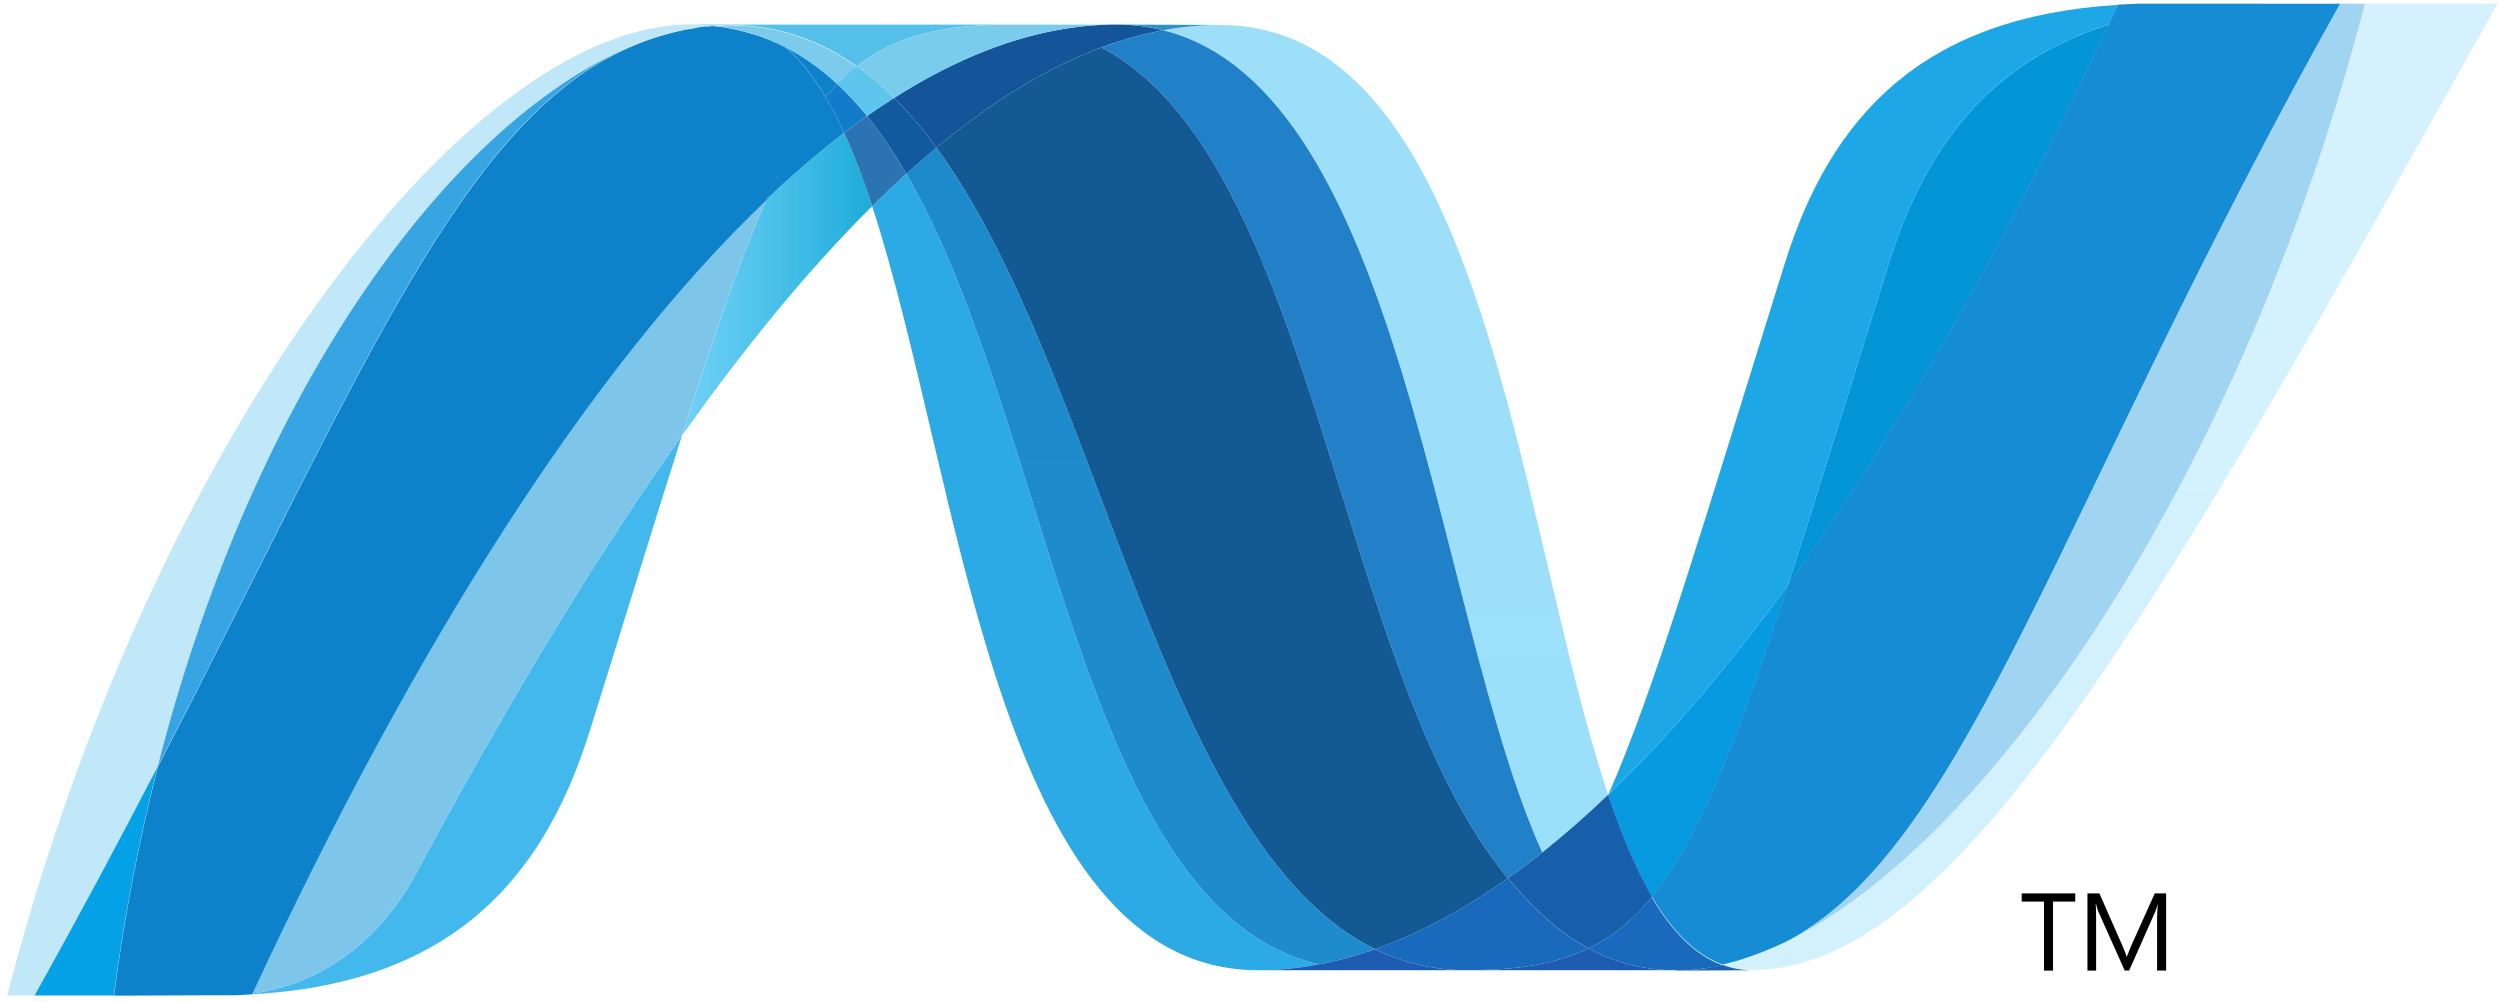
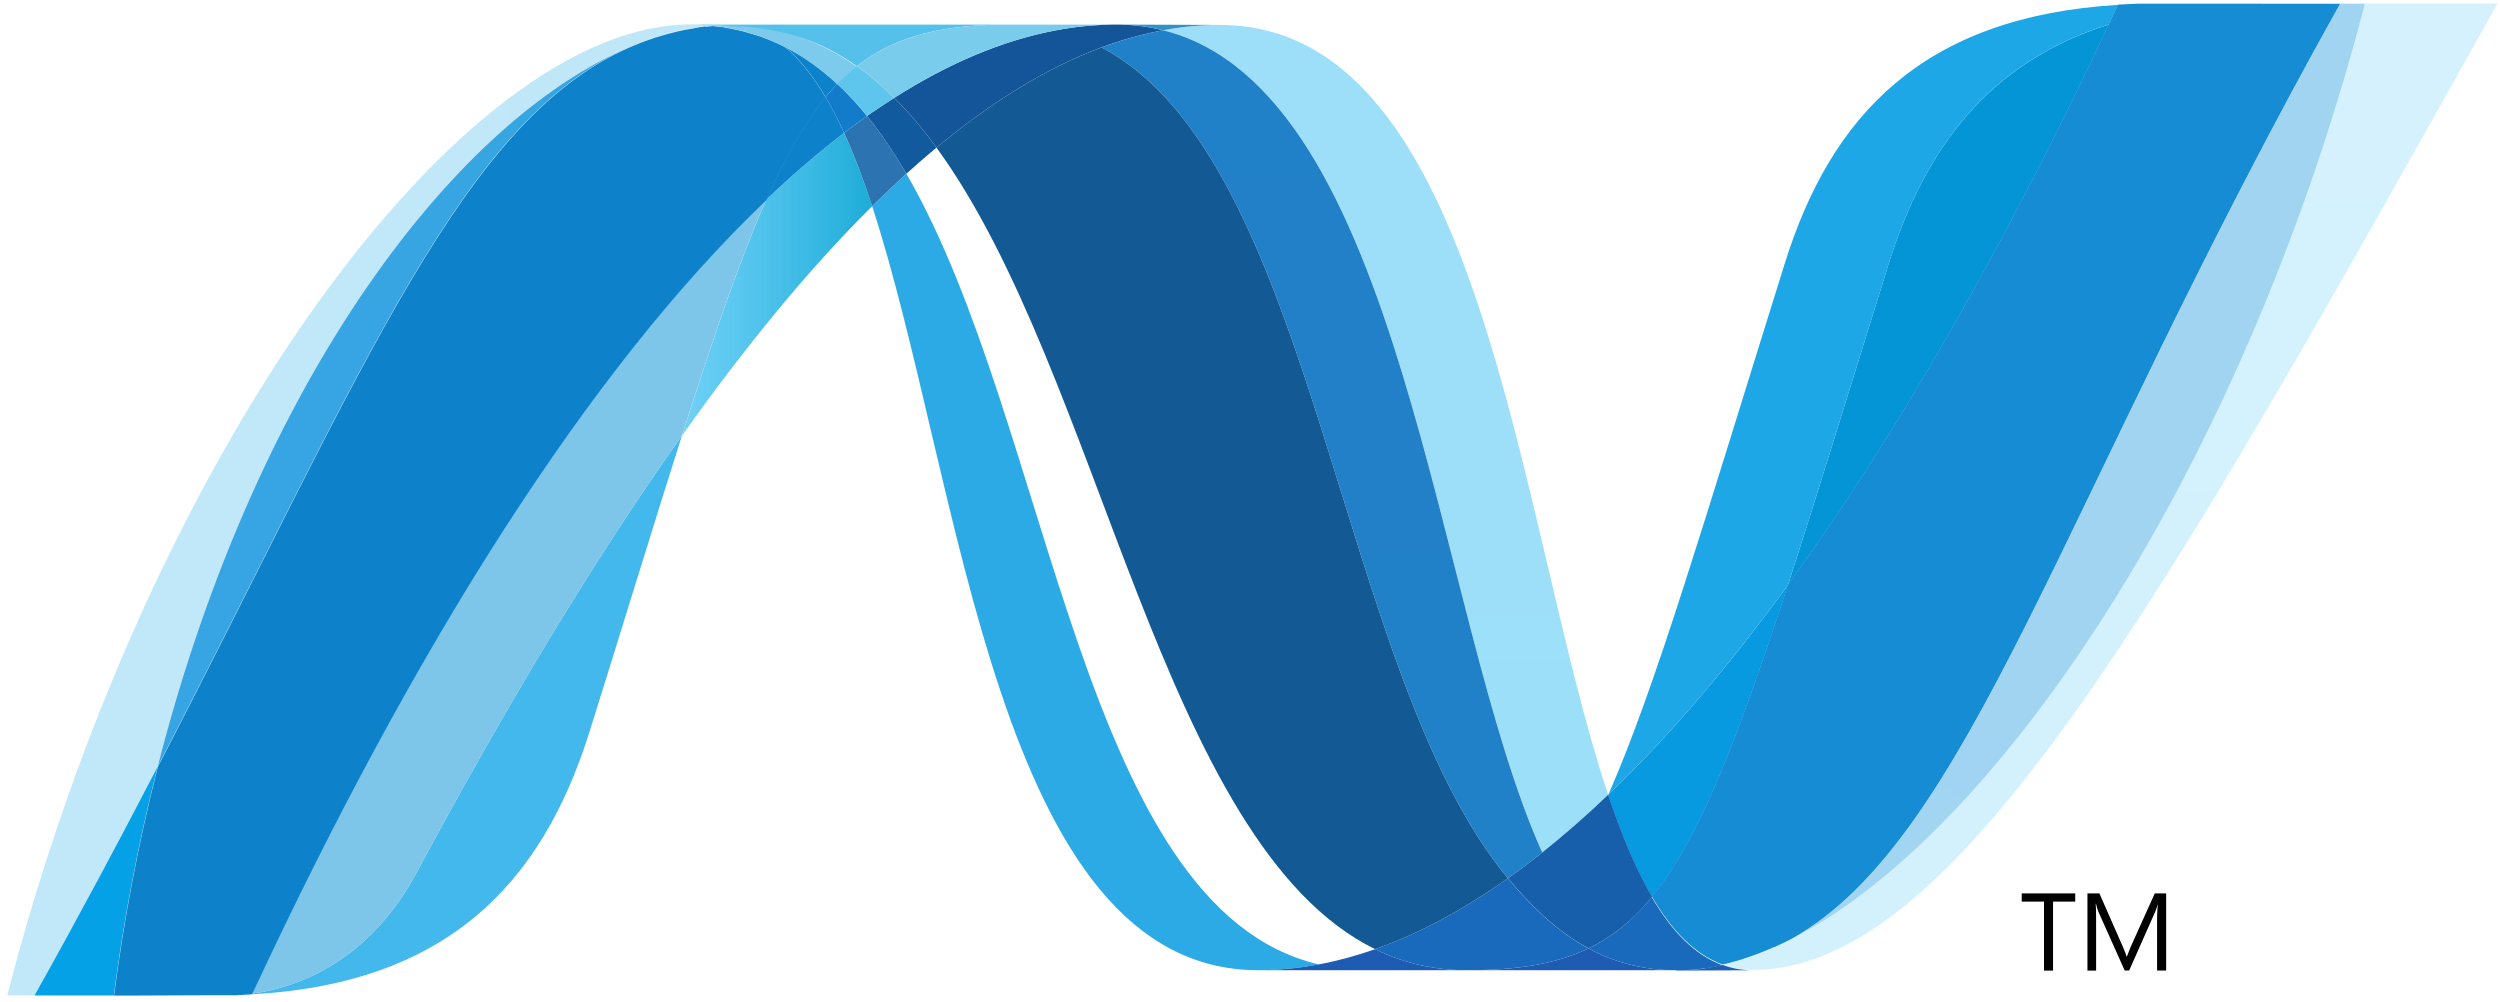
<svg xmlns="http://www.w3.org/2000/svg" width="252" height="101" viewBox="0 0 252 101" fill="none">
  <path d="M87.912 20.781C96.958 48.446 100.385 97.797 126.84 97.797C128.854 97.797 130.889 97.6 132.931 97.211C108.883 91.604 106.033 42.79 91.359 17.511C90.189 18.578 89.04 19.669 87.912 20.781Z" fill="url(#paint0_linear_436_44)" />
-   <path d="M91.359 17.511C106.034 42.79 108.883 91.604 132.931 97.211C134.821 96.864 136.714 96.339 138.611 95.677C117.026 85.102 111.06 37.699 94.395 14.879C93.366 15.737 92.354 16.615 91.359 17.512" fill="url(#paint1_linear_436_44)" />
  <path d="M112.502 2.476C110.492 2.476 108.453 2.674 106.407 3.063C101.054 4.071 95.617 6.376 90.134 9.864C91.632 11.341 93.056 13.032 94.397 14.878C99.972 10.252 105.511 6.833 111.029 4.778C113.043 4.025 115.119 3.448 117.233 3.054C115.687 2.665 114.097 2.471 112.502 2.476Z" fill="#14559A" />
  <path d="M155.461 85.928C157.761 84.091 159.975 82.15 162.098 80.111C152.906 52.575 149.616 2.518 122.976 2.518C121.071 2.518 119.149 2.695 117.231 3.051C141.497 9.086 144.606 61.88 155.462 85.928" fill="url(#paint2_linear_436_44)" />
  <path d="M117.232 3.052C115.686 2.663 114.096 2.469 112.501 2.475L122.977 2.514C121.072 2.514 119.15 2.692 117.232 3.052Z" fill="#3092C4" />
  <path d="M154.996 91.778C153.955 90.785 152.966 89.695 151.992 88.532C147.511 91.705 143.047 94.111 138.611 95.677C140.195 96.455 141.871 97.026 143.6 97.377C144.999 97.66 146.424 97.801 147.852 97.797C152.829 97.797 156.765 97.208 160.115 95.601C158.27 94.604 156.579 93.311 154.996 91.778Z" fill="#1969BC" />
  <path d="M111.027 4.782C132.762 16.15 134.651 67.629 151.993 88.532C153.174 87.699 154.329 86.83 155.458 85.928C144.602 61.88 141.497 9.082 117.236 3.051C115.121 3.449 113.044 4.028 111.027 4.782Z" fill="url(#paint3_linear_436_44)" />
  <path d="M94.395 14.879C111.059 37.699 117.026 85.101 138.611 95.677C143.048 94.112 147.513 91.705 151.993 88.532C134.651 67.629 132.762 16.15 111.027 4.782C105.509 6.833 99.97 10.252 94.395 14.878" fill="url(#paint4_linear_436_44)" />
  <path d="M77.25 20.115C74.638 26.021 71.969 33.783 68.744 43.916C75.159 34.878 81.553 27.09 87.912 20.782C87.037 18.089 86.096 15.607 85.082 13.394C82.353 15.492 79.738 17.735 77.251 20.116" fill="url(#paint5_linear_436_44)" />
  <path d="M87.398 11.69C86.618 12.245 85.846 12.813 85.084 13.394C86.098 15.606 87.035 18.088 87.91 20.781C89.04 19.671 90.189 18.581 91.357 17.511C90.126 15.396 88.819 13.442 87.398 11.69Z" fill="#2B74B1" />
  <path d="M90.133 9.865C89.208 10.453 88.296 11.061 87.397 11.689C88.819 13.441 90.126 15.395 91.361 17.514C92.354 16.613 93.367 15.735 94.398 14.878C93.057 13.033 91.632 11.341 90.133 9.864" fill="#125A9E" />
  <path d="M238.384 0.37C226.092 47.776 200.417 85.851 178.891 95.451H178.852C178.46 95.629 178.072 95.791 177.689 95.948C177.636 95.98 177.587 95.984 177.547 96.003C177.434 96.048 177.33 96.084 177.216 96.129C177.163 96.161 177.115 96.172 177.067 96.19C176.885 96.255 176.708 96.31 176.53 96.381C176.453 96.413 176.381 96.433 176.308 96.459C176.221 96.492 176.132 96.521 176.041 96.546C175.96 96.577 175.876 96.601 175.783 96.636C175.706 96.668 175.625 96.682 175.553 96.713C175.395 96.759 175.251 96.797 175.093 96.852C175.028 96.852 174.967 96.887 174.899 96.905C174.802 96.937 174.692 96.959 174.587 96.989C174.515 97.02 174.455 97.031 174.378 97.047C174.27 97.079 174.148 97.108 174.039 97.134L173.627 97.225C174.613 97.588 175.656 97.772 176.707 97.766C197.118 97.766 217.697 61.188 251.75 0.359H238.379L238.384 0.37Z" fill="url(#paint6_linear_436_44)" />
  <path d="M64.311 4.4C64.324 4.4 64.341 4.369 64.348 4.369C64.365 4.369 64.389 4.369 64.397 4.337H64.423C64.536 4.298 64.64 4.253 64.754 4.211C64.783 4.211 64.798 4.211 64.819 4.179C64.847 4.179 64.875 4.146 64.904 4.143C65.024 4.104 65.146 4.059 65.259 4.017H65.278C65.548 3.936 65.799 3.836 66.061 3.742C66.098 3.742 66.134 3.71 66.178 3.71C66.287 3.675 66.4 3.636 66.514 3.61C66.566 3.578 66.618 3.578 66.667 3.561C66.783 3.527 66.897 3.487 67.005 3.461C67.055 3.461 67.098 3.429 67.135 3.426C67.51 3.322 67.882 3.225 68.257 3.136C68.309 3.136 68.354 3.103 68.41 3.1C68.519 3.069 68.62 3.051 68.738 3.035C68.786 3.003 68.842 3.003 68.899 2.987C69.007 2.955 69.113 2.951 69.23 2.925H69.306C69.533 2.879 69.763 2.842 69.989 2.799H70.127C70.235 2.767 70.332 2.764 70.442 2.744C70.501 2.744 70.562 2.712 70.619 2.712C70.72 2.712 70.82 2.68 70.921 2.667C70.975 2.667 71.026 2.667 71.087 2.634C71.325 2.603 71.571 2.59 71.822 2.57C71.1 2.498 70.375 2.46 69.65 2.457C46.664 2.457 14.994 45.106 0.728 100.339H3.477C8.042 92.198 12.144 84.495 15.895 77.265C25.885 38.142 46.236 11.463 64.312 4.394" fill="url(#paint7_linear_436_44)" />
  <path d="M77.251 20.115C79.738 17.735 82.352 15.491 85.082 13.393C84.527 12.158 83.904 10.954 83.217 9.788C81.114 12.339 79.192 15.707 77.251 20.115Z" fill="#0D82CA" />
  <path d="M79.139 4.724C80.64 5.983 81.985 7.715 83.216 9.791C83.604 9.314 83.996 8.874 84.403 8.462C82.695 6.868 80.85 5.56 78.848 4.575C78.929 4.619 79.01 4.656 79.094 4.691C79.094 4.691 79.125 4.724 79.139 4.724Z" fill="#0D82CA" />
  <path d="M15.893 77.269C36.853 36.88 46.783 11.318 64.311 4.398C46.239 11.472 25.884 38.151 15.894 77.269" fill="url(#paint8_linear_436_44)" />
  <path d="M84.401 8.461C83.993 8.877 83.607 9.313 83.215 9.79C83.903 10.957 84.527 12.16 85.084 13.394C85.846 12.814 86.617 12.246 87.397 11.691C86.475 10.546 85.474 9.466 84.401 8.461Z" fill="#127BCA" />
  <path d="M25.409 100.162C25.279 100.195 25.15 100.195 25.029 100.208H24.956C24.847 100.208 24.733 100.24 24.633 100.24H24.58C24.318 100.272 24.059 100.272 23.809 100.292H23.729C44.943 99.698 54.639 89.077 59.452 73.672C63.109 61.994 66.112 52.155 68.745 43.9C59.859 56.407 50.933 71.315 41.959 88.016C37.632 96.065 31.052 99.427 25.408 100.148" fill="url(#paint9_linear_436_44)" />
  <path d="M25.409 100.155C31.052 99.436 37.632 96.078 41.959 88.023C50.933 71.327 59.864 56.415 68.74 43.908C71.969 33.77 74.635 26.012 77.251 20.106C59.557 36.948 41.794 64.952 25.408 100.147" fill="url(#paint10_linear_436_44)" />
  <path d="M15.893 77.27C12.142 84.5 8.04 92.203 3.475 100.345H11.472C12.482 92.573 13.958 84.869 15.893 77.275" fill="#05A1E6" />
  <path d="M71.086 2.655C71.021 2.655 70.973 2.686 70.916 2.686C70.82 2.719 70.719 2.719 70.617 2.729C70.558 2.729 70.501 2.729 70.439 2.761C70.331 2.793 70.23 2.796 70.125 2.817C70.076 2.817 70.028 2.817 69.987 2.848C69.757 2.887 69.531 2.929 69.306 2.968H69.229C69.112 3 69.006 3.017 68.898 3.033C68.841 3.064 68.785 3.064 68.732 3.077C68.623 3.11 68.515 3.123 68.409 3.142C68.353 3.174 68.308 3.174 68.256 3.177C67.881 3.268 67.509 3.365 67.134 3.468C67.094 3.468 67.053 3.5 67.004 3.507C66.892 3.538 66.782 3.571 66.665 3.606C66.617 3.639 66.56 3.639 66.512 3.652C66.399 3.683 66.287 3.716 66.176 3.751C66.133 3.751 66.096 3.783 66.056 3.783C65.797 3.88 65.543 3.978 65.276 4.057C65.163 4.093 65.042 4.138 64.921 4.181C64.872 4.212 64.829 4.22 64.772 4.242C64.659 4.278 64.546 4.323 64.441 4.364C64.401 4.397 64.36 4.4 64.332 4.417C46.804 11.336 36.873 36.898 15.914 77.287C13.977 84.882 12.501 92.586 11.493 100.359H12.616C15.776 100.359 16.669 100.326 20.305 100.326H23.83C24.08 100.295 24.339 100.295 24.6 100.274H24.649C24.758 100.274 24.867 100.242 24.972 100.242H25.049C25.166 100.242 25.299 100.211 25.428 100.197C41.814 65.002 59.576 36.998 77.271 20.156C79.216 15.749 81.134 12.382 83.233 9.834C82.005 7.759 80.661 6.024 79.16 4.764C77.658 3.505 79.119 4.764 79.116 4.732C79.03 4.697 78.95 4.655 78.865 4.613C78.781 4.567 78.707 4.531 78.619 4.487C78.536 4.452 78.456 4.413 78.377 4.37C78.272 4.338 78.187 4.292 78.095 4.251C78.018 4.218 77.949 4.186 77.873 4.154C77.716 4.094 77.561 4.029 77.409 3.96C77.339 3.928 77.275 3.91 77.211 3.886C77.094 3.843 76.978 3.797 76.863 3.748C76.806 3.715 76.742 3.708 76.677 3.685C76.512 3.63 76.35 3.572 76.197 3.521H76.157C75.971 3.459 75.79 3.414 75.6 3.363C75.556 3.33 75.519 3.33 75.475 3.323C75.309 3.279 75.164 3.234 75.007 3.192C74.967 3.192 74.93 3.159 74.898 3.159C74.512 3.06 74.123 2.975 73.731 2.905C73.691 2.905 73.651 2.872 73.61 2.872C73.443 2.839 73.275 2.812 73.106 2.791C73.064 2.759 73.041 2.759 73.005 2.759C72.806 2.729 72.607 2.703 72.407 2.681H72.302C72.14 2.65 71.991 2.647 71.842 2.63C71.588 2.662 71.346 2.676 71.107 2.698" fill="url(#paint11_linear_436_44)" />
  <path d="M190.368 26.614C186.336 39.532 183.07 50.189 180.228 58.958C191.293 43.73 202.193 24.575 212.572 2.469C200.465 6.272 194.006 14.976 190.368 26.614Z" fill="url(#paint12_linear_436_44)" />
  <path d="M180.579 94.643C180.014 94.932 179.449 95.205 178.891 95.451C200.417 85.851 226.092 47.776 238.384 0.37H235.893C207.652 50.819 198.568 84.592 180.579 94.643Z" fill="url(#paint13_linear_436_44)" />
  <path d="M166.524 90.406C171.207 84.689 175.022 74.972 180.23 58.958C174.222 67.21 168.175 74.302 162.123 80.088C162.123 80.119 162.123 80.119 162.092 80.139C163.412 84.095 164.861 87.587 166.512 90.405" fill="#079AE1" />
  <path d="M166.524 90.406C164.929 92.35 163.242 93.833 161.365 94.931C160.952 95.169 160.537 95.395 160.113 95.602C162.15 96.705 164.379 97.407 166.681 97.672C167.036 97.707 167.387 97.74 167.755 97.766H167.82C167.985 97.766 168.159 97.766 168.337 97.797H170.088C170.152 97.797 170.219 97.797 170.285 97.766C170.41 97.766 170.543 97.766 170.671 97.733H170.863C170.995 97.733 171.14 97.701 171.283 97.688H171.315C171.357 97.688 171.402 97.656 171.443 97.656C171.591 97.624 171.747 97.611 171.893 97.588H172.025C172.189 97.556 172.359 97.536 172.528 97.504H172.61C172.949 97.439 173.279 97.376 173.615 97.291C170.837 96.274 168.512 93.875 166.51 90.46" fill="#1969BC" />
  <path d="M126.84 97.797C128.855 97.797 130.889 97.6 132.932 97.208C134.822 96.865 136.715 96.339 138.612 95.678C140.194 96.455 141.87 97.026 143.597 97.378C144.998 97.661 146.424 97.801 147.853 97.797H126.84Z" fill="#1E5CB3" />
  <path d="M147.853 97.797C152.827 97.797 156.766 97.208 160.112 95.601C162.149 96.705 164.379 97.408 166.681 97.673C167.036 97.708 167.387 97.74 167.755 97.766H167.82C167.985 97.766 168.159 97.766 168.337 97.798H168.94H147.839L147.853 97.797Z" fill="#1E5CB3" />
  <path d="M168.952 97.797H170.103C170.172 97.797 170.235 97.797 170.3 97.766C170.426 97.766 170.559 97.766 170.692 97.733H170.883C171.015 97.733 171.16 97.702 171.298 97.689H171.334C171.376 97.689 171.418 97.657 171.46 97.657C171.608 97.625 171.763 97.612 171.908 97.588C171.957 97.588 171.995 97.588 172.047 97.557C172.211 97.525 172.382 97.508 172.552 97.477H172.633C172.971 97.412 173.302 97.347 173.638 97.263C174.624 97.627 175.667 97.81 176.718 97.804L168.959 97.836L168.952 97.797Z" fill="#1D60B5" />
  <path d="M162.104 80.14V80.107C159.982 82.146 157.767 84.087 155.468 85.924C154.337 86.825 153.181 87.694 152 88.528C152.973 89.691 153.963 90.781 155.004 91.775C156.586 93.308 158.277 94.6 160.122 95.597C160.543 95.39 160.962 95.165 161.37 94.927C163.251 93.829 164.938 92.348 166.533 90.402C164.882 87.584 163.433 84.092 162.112 80.136" fill="#175FAB" />
  <path d="M228.005 0.37H215.467C214.79 0.402 214.132 0.425 213.482 0.466C213.175 1.125 212.86 1.783 212.557 2.446C202.179 24.551 191.279 43.707 180.214 58.934C175.01 74.948 171.192 84.665 166.509 90.381C168.511 93.796 170.84 96.198 173.609 97.216C173.69 97.183 173.755 97.183 173.827 97.166H173.873C173.921 97.166 173.973 97.135 174.026 97.135C174.138 97.102 174.26 97.083 174.373 97.048C174.445 97.015 174.505 97.013 174.578 96.989C174.684 96.957 174.793 96.934 174.889 96.909C174.955 96.876 175.019 96.866 175.083 96.854C175.245 96.801 175.39 96.763 175.544 96.714C175.616 96.683 175.693 96.655 175.774 96.636C175.863 96.605 175.952 96.582 176.032 96.544C176.125 96.511 176.218 96.494 176.299 96.46C176.371 96.427 176.447 96.407 176.516 96.379C176.698 96.314 176.875 96.259 177.057 96.188C177.106 96.188 177.155 96.143 177.207 96.133C177.316 96.088 177.429 96.052 177.538 96.004C177.577 95.971 177.627 95.968 177.679 95.951C178.059 95.793 178.45 95.632 178.842 95.455H178.882C179.451 95.202 180.013 94.932 180.566 94.647C198.558 84.596 207.643 50.823 235.884 0.374H227.996L228.005 0.37Z" fill="url(#paint14_linear_436_44)" />
  <path d="M71.823 2.587C71.867 2.587 71.906 2.587 71.951 2.618C72.059 2.618 72.168 2.618 72.278 2.654H72.386C72.585 2.685 72.783 2.703 72.984 2.732C73.021 2.732 73.053 2.732 73.085 2.763C73.251 2.795 73.421 2.823 73.589 2.847C73.627 2.847 73.674 2.88 73.715 2.88C74.103 2.957 74.499 3.038 74.878 3.138C74.914 3.138 74.951 3.17 74.982 3.17C75.144 3.209 75.289 3.257 75.451 3.302C75.5 3.302 75.536 3.334 75.579 3.342C75.77 3.39 75.948 3.439 76.133 3.5C76.141 3.5 76.153 3.5 76.174 3.531C76.332 3.58 76.493 3.641 76.658 3.696C76.723 3.728 76.784 3.742 76.844 3.757C76.957 3.807 77.083 3.854 77.191 3.9C77.257 3.9 77.32 3.945 77.389 3.969C77.538 4.036 77.695 4.097 77.849 4.161C77.93 4.194 77.998 4.23 78.076 4.259C78.165 4.304 78.256 4.346 78.353 4.377C78.434 4.417 78.523 4.458 78.6 4.494C78.685 4.54 78.765 4.575 78.847 4.62C80.849 5.605 82.694 6.917 84.401 8.508C85.013 7.864 85.671 7.267 86.371 6.72C82.636 4.07 78.406 2.56 73.525 2.56C72.961 2.56 72.395 2.593 71.822 2.635" fill="#7DCBEC" />
  <path d="M84.401 8.461C85.474 9.466 86.475 10.546 87.397 11.691C88.295 11.061 89.207 10.452 90.133 9.865C88.971 8.695 87.711 7.626 86.367 6.671C85.667 7.217 85.01 7.815 84.4 8.46" fill="#5EC5ED" />
-   <path d="M71.82 2.586C72.393 2.537 72.959 2.517 73.524 2.517C78.404 2.517 82.635 4.027 86.37 6.672C90.31 3.563 95.073 2.477 101.689 2.477H69.648C70.388 2.477 71.11 2.522 71.82 2.586Z" fill="url(#paint15_linear_436_44)" />
+   <path d="M71.82 2.586C78.404 2.517 82.635 4.027 86.37 6.672C90.31 3.563 95.073 2.477 101.689 2.477H69.648C70.388 2.477 71.11 2.522 71.82 2.586Z" fill="url(#paint15_linear_436_44)" />
  <path d="M101.689 2.477C95.073 2.477 90.31 3.563 86.369 6.672C87.712 7.628 88.971 8.696 90.132 9.865C95.618 6.377 101.052 4.067 106.41 3.059C108.418 2.677 110.456 2.482 112.5 2.477H101.689Z" fill="url(#paint16_linear_436_44)" />
  <path d="M180.228 58.965C183.073 50.19 186.332 39.536 190.372 26.614C194.015 14.971 200.46 6.268 212.567 2.469C212.887 1.819 213.189 1.149 213.5 0.491C193.764 1.674 184.539 11.714 179.897 26.581C171.779 52.538 166.861 69.365 162.126 80.087C168.174 74.306 174.221 67.209 180.228 58.965Z" fill="url(#paint17_linear_436_44)" />
  <path d="M209.184 90.883H206.947V97.835H206.035V90.883H203.789V90.055H209.183L209.184 90.883ZM218.341 97.833H217.433V92.609C217.433 92.198 217.464 91.693 217.507 91.099C217.413 91.454 217.336 91.701 217.265 91.859L214.617 97.833H214.172L211.517 91.903C211.438 91.739 211.361 91.471 211.277 91.1H211.246C211.277 91.413 211.288 91.919 211.288 92.622V97.834H210.415V90.054H211.62L214.005 95.484C214.185 95.891 214.299 96.206 214.356 96.416H214.391C214.549 95.988 214.678 95.669 214.767 95.459L217.201 90.054H218.347V97.833H218.341Z" fill="black" />
  <defs>
    <linearGradient id="paint0_linear_436_44" x1="6055.14" y1="-4290.13" x2="6055.14" y2="28628.8" gradientUnits="userSpaceOnUse">
      <stop stop-color="#0994DC" />
      <stop offset="0.35" stop-color="#66CEF5" />
      <stop offset="0.846" stop-color="#127BCA" />
      <stop offset="1" stop-color="#127BCA" />
    </linearGradient>
    <linearGradient id="paint1_linear_436_44" x1="6354.91" y1="-4402.49" x2="6354.91" y2="29354.8" gradientUnits="userSpaceOnUse">
      <stop stop-color="#0E76BC" />
      <stop offset="0.36" stop-color="#36AEE8" />
      <stop offset="0.846" stop-color="#00ADEF" />
      <stop offset="1" stop-color="#00ADEF" />
    </linearGradient>
    <linearGradient id="paint2_linear_436_44" x1="6064.41" y1="25438.3" x2="6064.41" y2="-1422.43" gradientUnits="userSpaceOnUse">
      <stop stop-color="#1C63B7" />
      <stop offset="0.5" stop-color="#33BDF2" />
      <stop offset="1" stop-color="#33BDF2" stop-opacity="0.42" />
    </linearGradient>
    <linearGradient id="paint3_linear_436_44" x1="6000.61" y1="-4583.09" x2="6000.61" y2="30466.2" gradientUnits="userSpaceOnUse">
      <stop stop-color="#166AB8" />
      <stop offset="0.4" stop-color="#36AEE8" />
      <stop offset="0.846" stop-color="#0798DD" />
      <stop offset="1" stop-color="#0798DD" />
    </linearGradient>
    <linearGradient id="paint4_linear_436_44" x1="7729.18" y1="-4873.28" x2="7729.18" y2="32397" gradientUnits="userSpaceOnUse">
      <stop stop-color="#124379" />
      <stop offset="0.39" stop-color="#1487CB" />
      <stop offset="0.78" stop-color="#165197" />
      <stop offset="1" stop-color="#165197" />
    </linearGradient>
    <linearGradient id="paint5_linear_436_44" x1="68.744" y1="4209.08" x2="87.912" y2="4209.08" gradientUnits="userSpaceOnUse">
      <stop stop-color="#33BDF2" stop-opacity="0.698" />
      <stop offset="1" stop-color="#1DACD8" />
    </linearGradient>
    <linearGradient id="paint6_linear_436_44" x1="10531.2" y1="25356.4" x2="10531.2" y2="-809.709" gradientUnits="userSpaceOnUse">
      <stop stop-color="#136AB4" />
      <stop offset="0.6" stop-color="#59CAF5" stop-opacity="0.549" />
      <stop offset="1" stop-color="#59CAF5" stop-opacity="0.235" />
    </linearGradient>
    <linearGradient id="paint7_linear_436_44" x1="0.539" y1="13457.4" x2="18848" y2="13457.4" gradientUnits="userSpaceOnUse">
      <stop stop-color="#05A1E6" stop-opacity="0.247" />
      <stop offset="1" stop-color="#05A1E6" />
    </linearGradient>
    <linearGradient id="paint8_linear_436_44" x1="6433.72" y1="24909.2" x2="6433.72" y2="-1882.98" gradientUnits="userSpaceOnUse">
      <stop stop-color="#318ED5" />
      <stop offset="1" stop-color="#38A7E4" />
    </linearGradient>
    <linearGradient id="paint9_linear_436_44" x1="5990.67" y1="14182.8" x2="5990.67" y2="-11860.2" gradientUnits="userSpaceOnUse">
      <stop stop-color="#05A1E6" />
      <stop offset="1" stop-color="#05A1E6" stop-opacity="0.549" />
    </linearGradient>
    <linearGradient id="paint10_linear_436_44" x1="6897.39" y1="22029.2" x2="6897.39" y2="22.307" gradientUnits="userSpaceOnUse">
      <stop stop-color="#1959A6" />
      <stop offset="0.5" stop-color="#05A1E6" />
      <stop offset="0.918" stop-color="#7EC5EA" />
      <stop offset="1" stop-color="#7EC5EA" />
    </linearGradient>
    <linearGradient id="paint11_linear_436_44" x1="11385.5" y1="25410.7" x2="4170.59" y2="2545.22" gradientUnits="userSpaceOnUse">
      <stop stop-color="#165096" />
      <stop offset="1" stop-color="#0D82CA" />
    </linearGradient>
    <linearGradient id="paint12_linear_436_44" x1="4467.2" y1="11960.1" x2="4467.2" y2="-509.857" gradientUnits="userSpaceOnUse">
      <stop stop-color="#05A1E6" />
      <stop offset="0.874" stop-color="#0495D6" />
      <stop offset="1" stop-color="#0495D6" />
    </linearGradient>
    <linearGradient id="paint13_linear_436_44" x1="10472.2" y1="-1087.3" x2="-810.33" y2="24891.1" gradientUnits="userSpaceOnUse">
      <stop stop-color="#38A7E4" stop-opacity="0.329" />
      <stop offset="0.962" stop-color="#0E88D3" />
      <stop offset="1" stop-color="#0E88D3" />
    </linearGradient>
    <linearGradient id="paint14_linear_436_44" x1="9365.56" y1="-78.44" x2="9365.56" y2="27126.4" gradientUnits="userSpaceOnUse">
      <stop stop-color="#168CD4" />
      <stop offset="0.5" stop-color="#1C87CC" />
      <stop offset="1" stop-color="#154B8D" />
    </linearGradient>
    <linearGradient id="paint15_linear_436_44" x1="1486.01" y1="-2364.2" x2="1599.02" y2="471.745" gradientUnits="userSpaceOnUse">
      <stop stop-color="#97D6EE" />
      <stop offset="0.703" stop-color="#55C1EA" />
      <stop offset="1" stop-color="#55C1EA" />
    </linearGradient>
    <linearGradient id="paint16_linear_436_44" x1="563.671" y1="-118.087" x2="1068.49" y2="-3087.31" gradientUnits="userSpaceOnUse">
      <stop stop-color="#7ACCEC" />
      <stop offset="1" stop-color="#3FB7ED" />
    </linearGradient>
    <linearGradient id="paint17_linear_436_44" x1="6971.55" y1="1392.87" x2="6971.55" y2="28001.4" gradientUnits="userSpaceOnUse">
      <stop stop-color="#1DA7E7" />
      <stop offset="1" stop-color="#37ABE7" stop-opacity="0" />
    </linearGradient>
  </defs>
</svg>